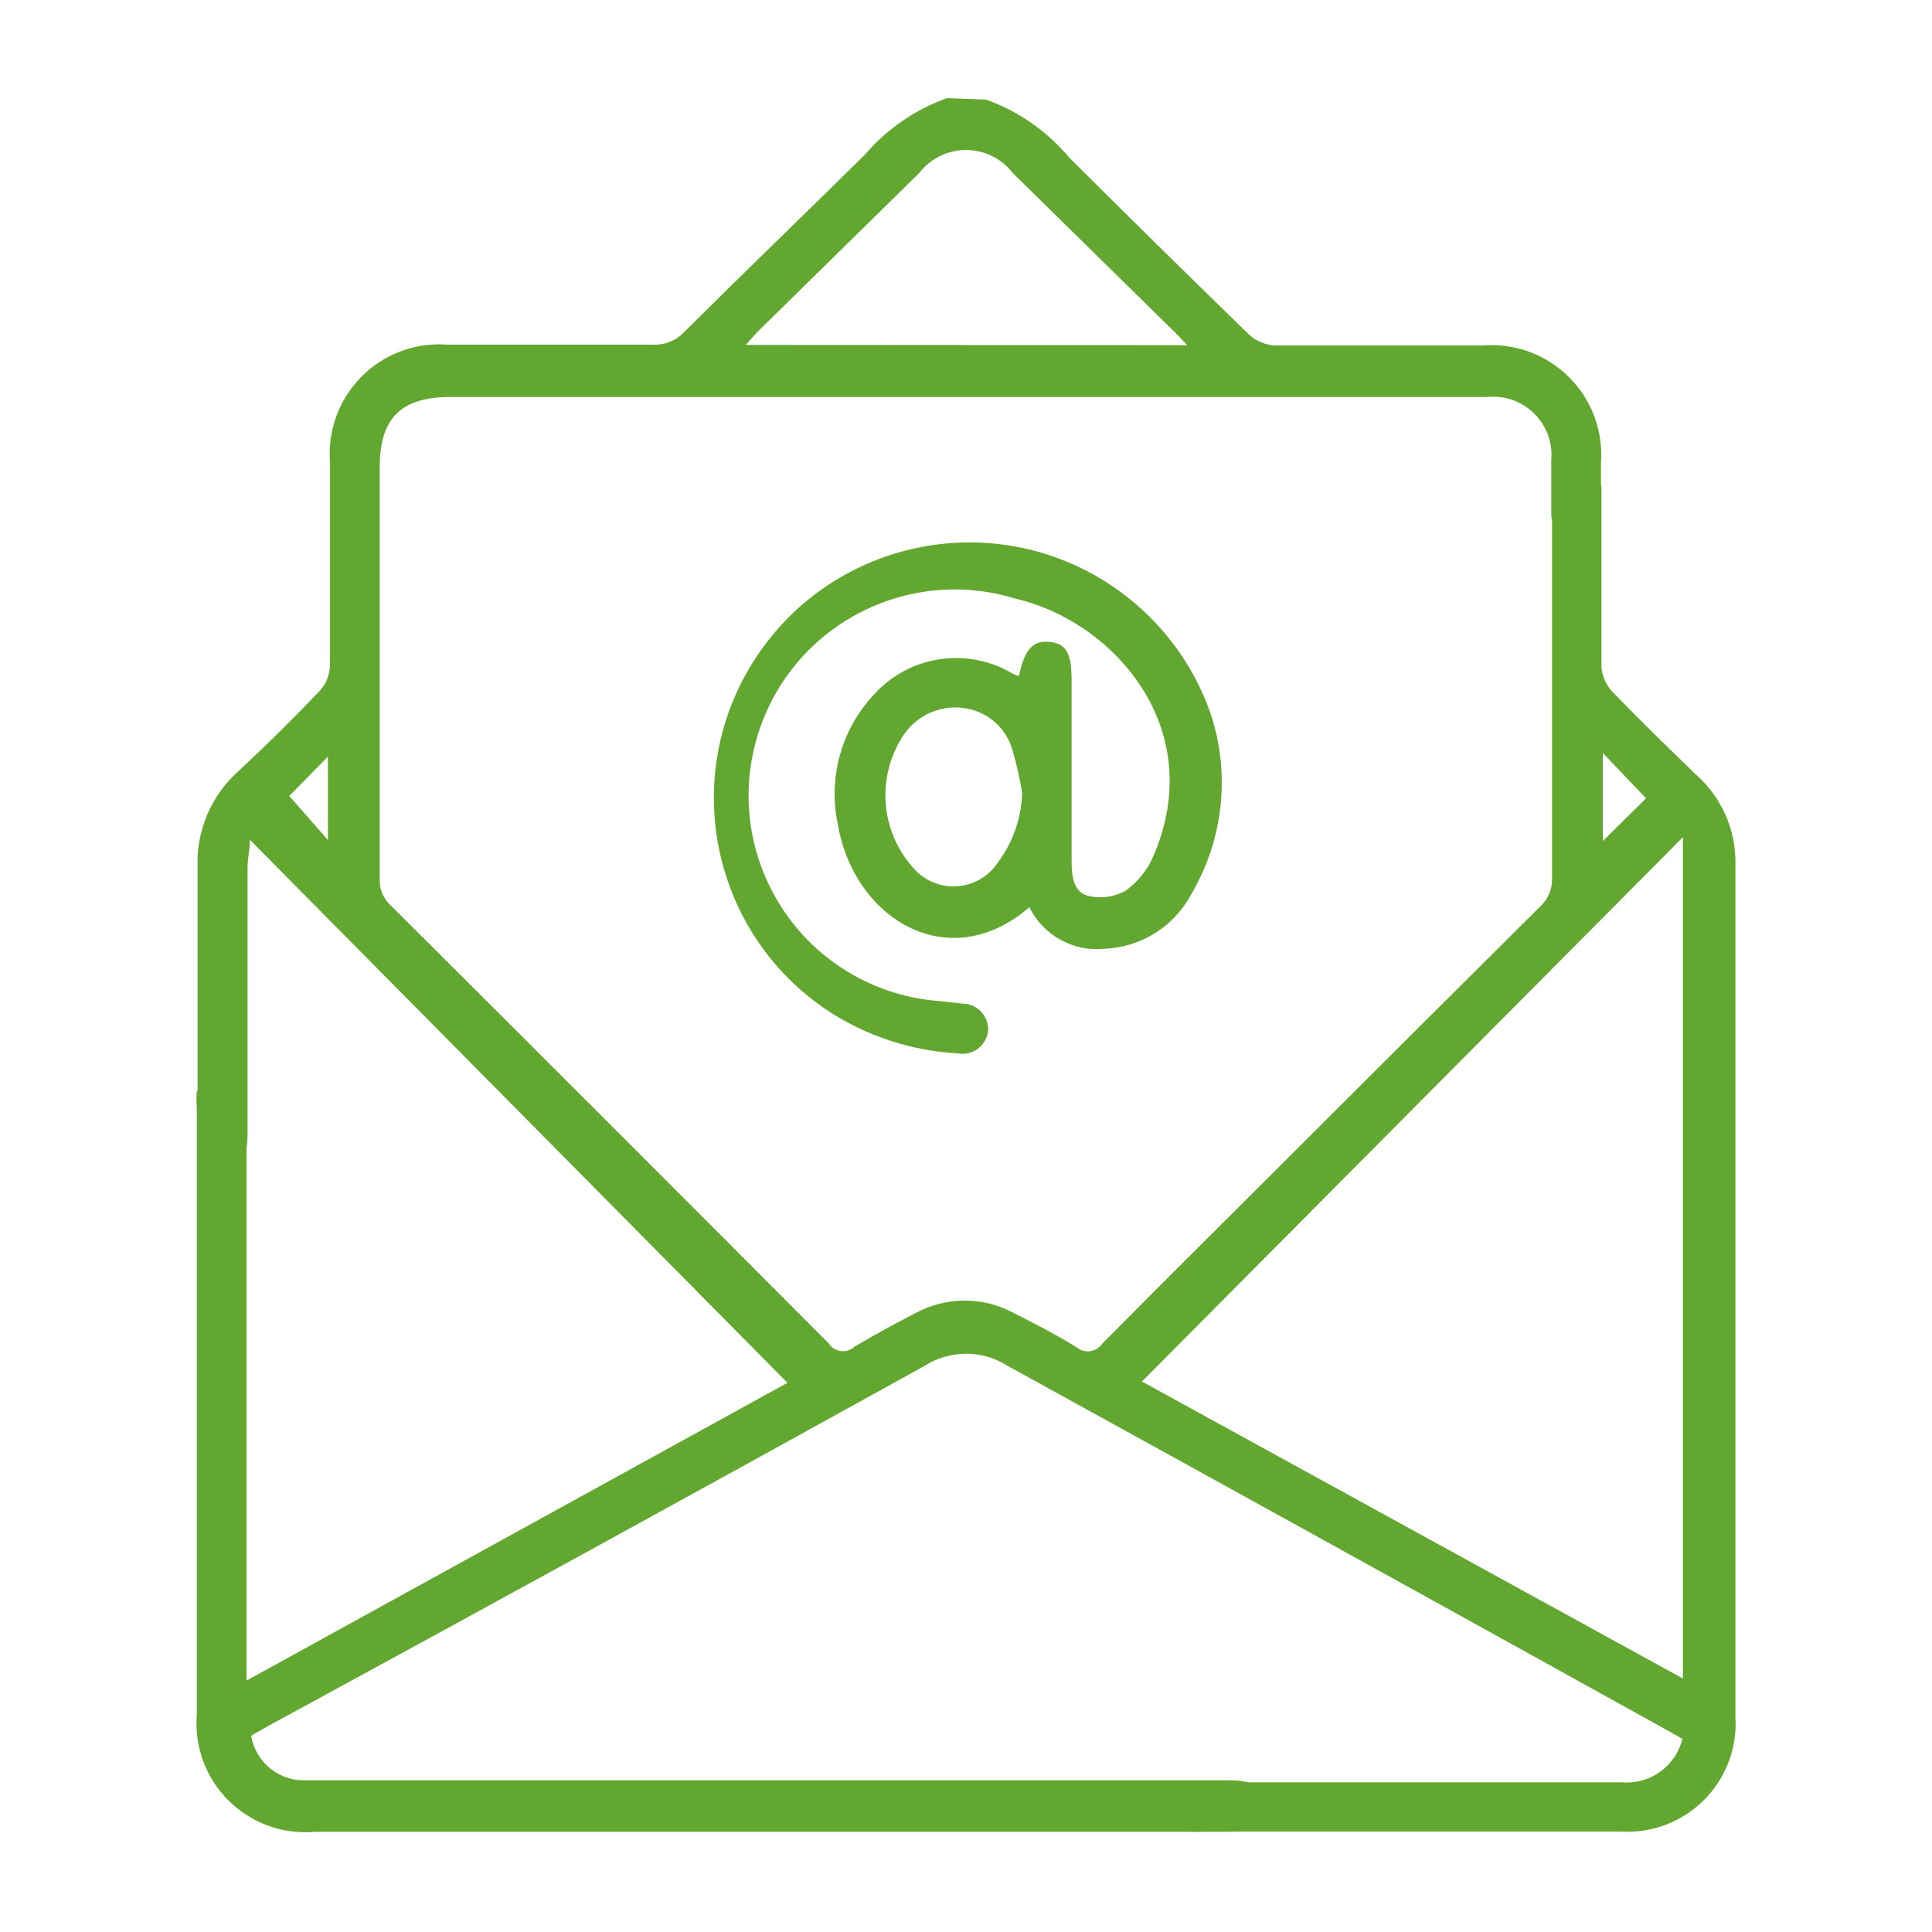
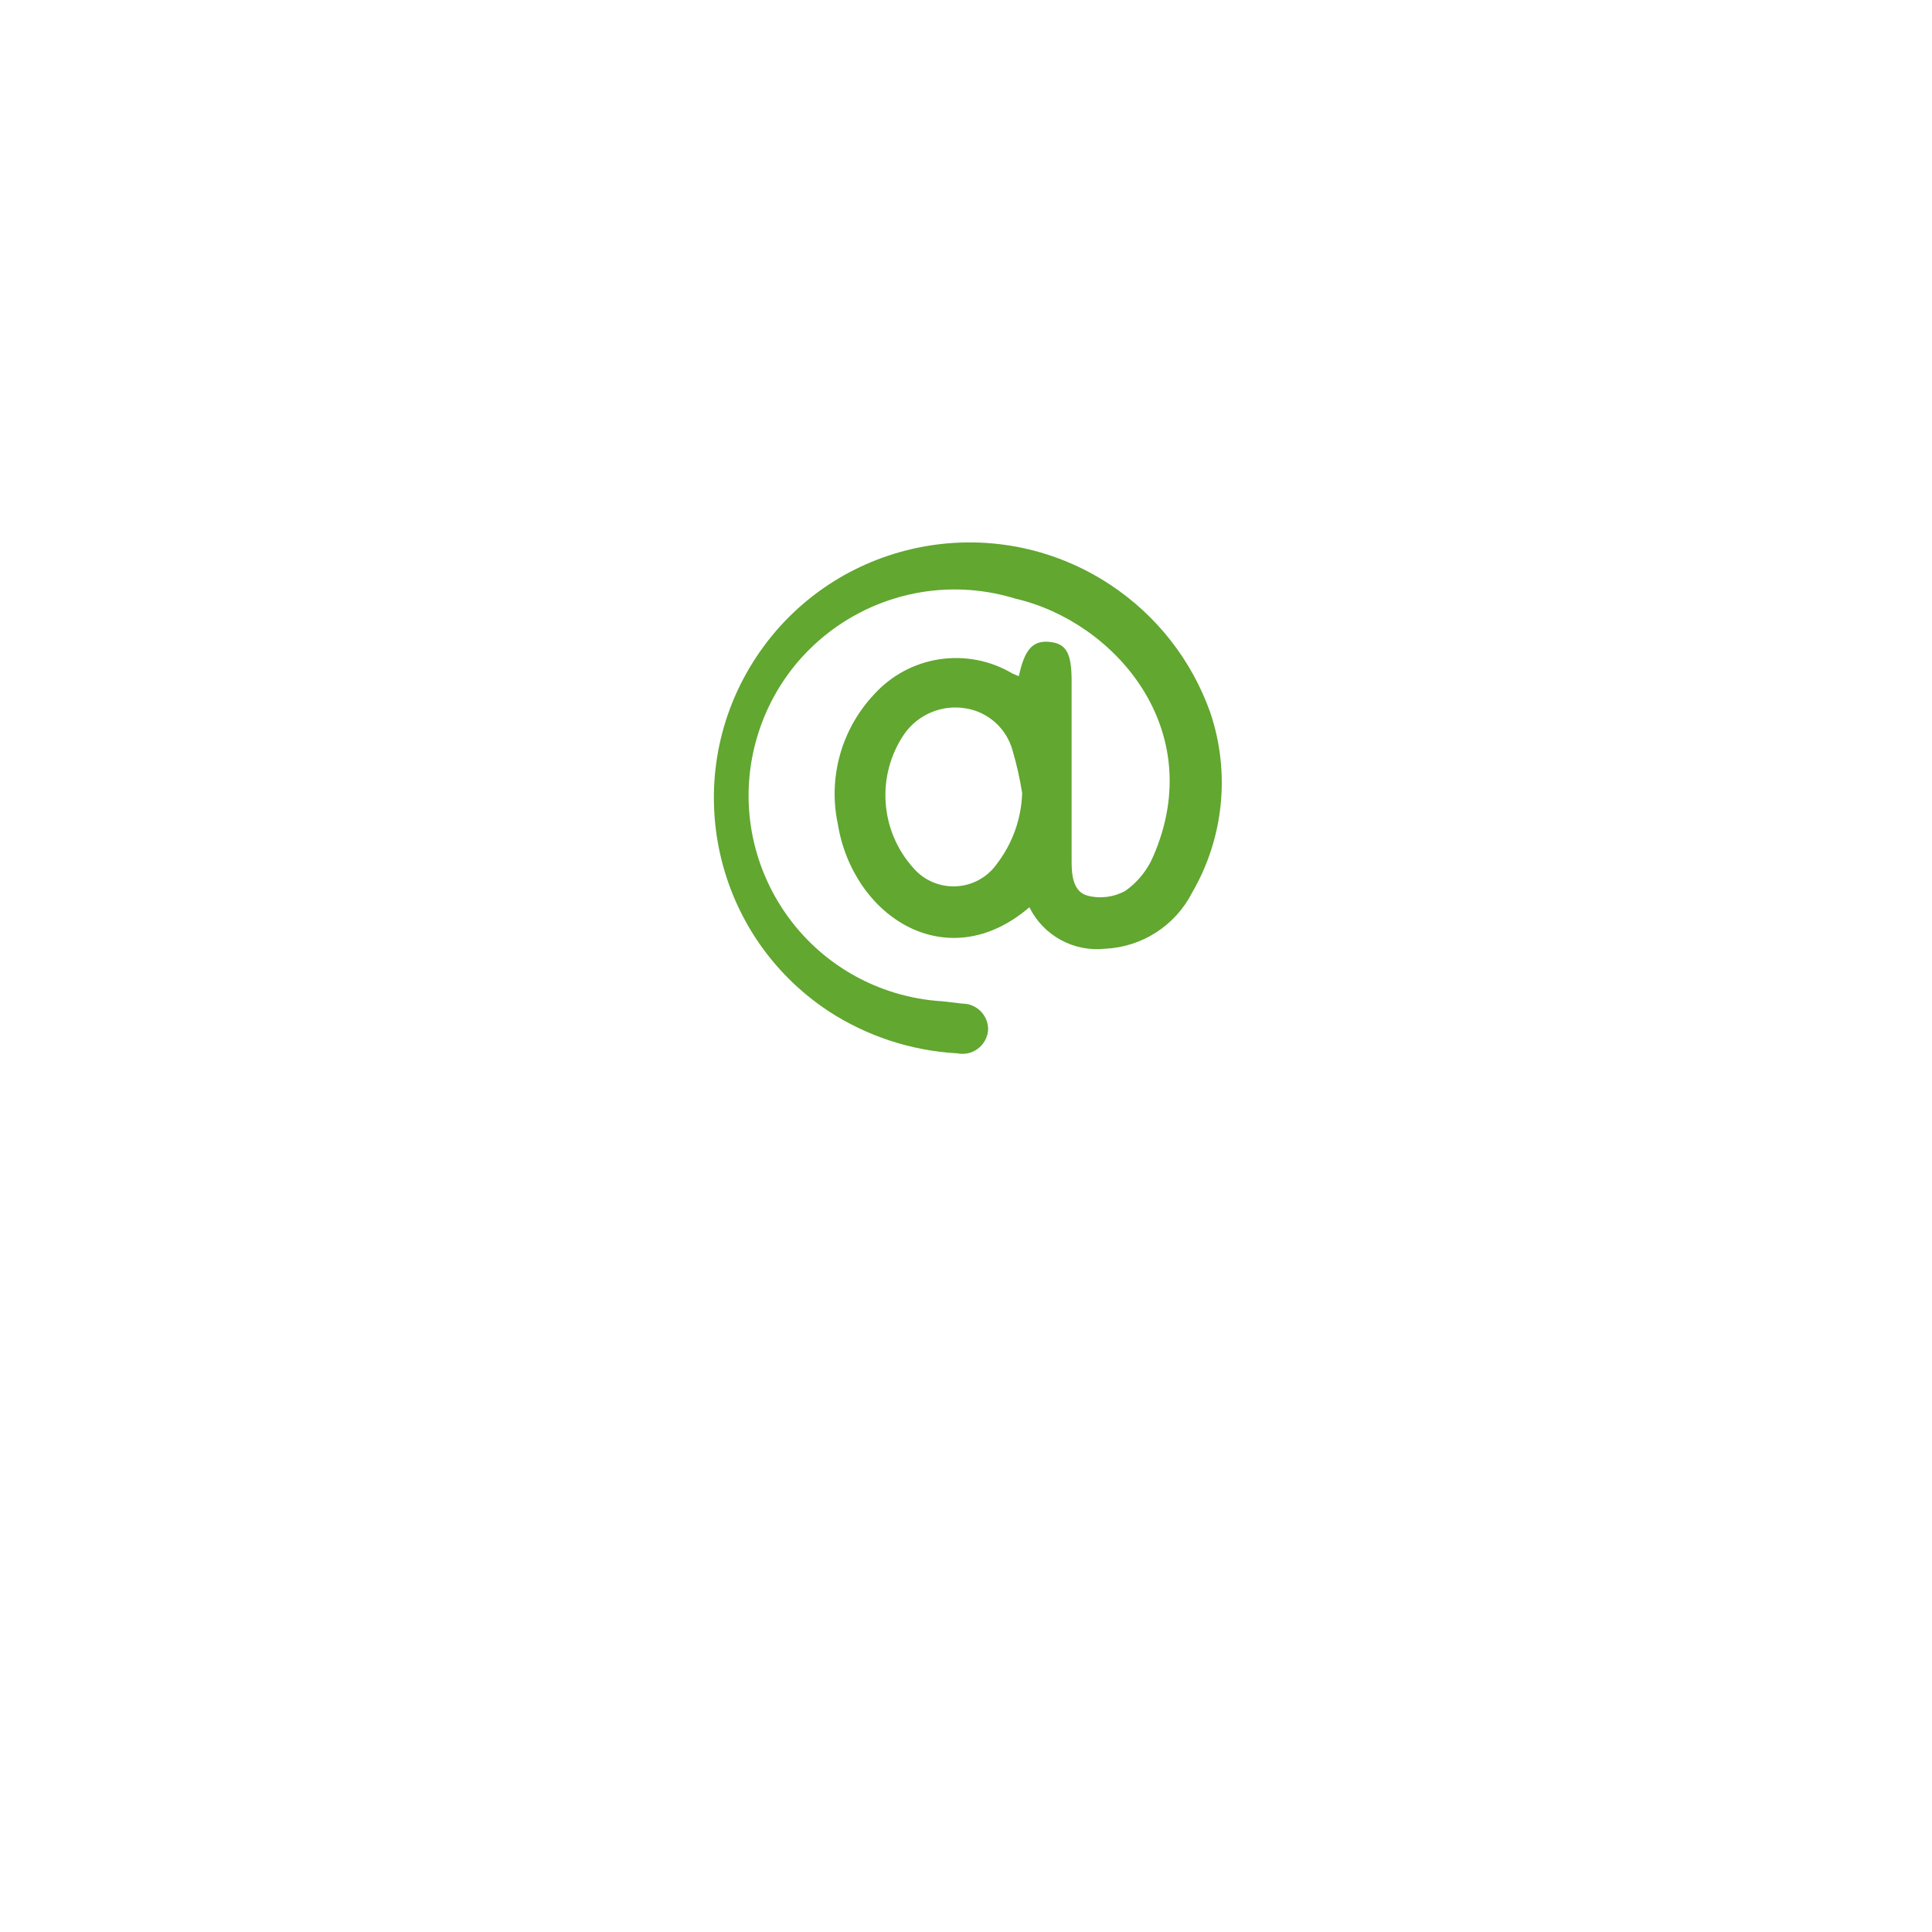
<svg xmlns="http://www.w3.org/2000/svg" version="1.1" id="Layer_1" x="0px" y="0px" viewBox="0 0 75 75" style="enable-background:new 0 0 75 75;" xml:space="preserve">
  <style type="text/css">
	.st0{fill:#61A730;}
</style>
-   <path class="st0" d="M38.29,3.87c1.249,0.449,2.357,1.222,3.21,2.24c2.327,2.32,4.66,4.617,7,6.89c0.275,0.249,0.629,0.394,1,0.41  c2.7,0,5.39,0,8.08,0c2.346-0.177,4.392,1.581,4.569,3.927c0.016,0.207,0.016,0.415,0.001,0.623c0,0.65,0,1.31,0,2  c0.001,0.526-0.405,0.963-0.93,1c-0.552,0-1-0.448-1-1c0-0.7,0-1.4,0-2.1c0.11-1.243-0.808-2.341-2.051-2.451  c-0.136-0.012-0.273-0.012-0.409,0.001H17.5c-1.94,0-2.76,0.82-2.76,2.74c0,5.333,0,10.667,0,16c-0.01,0.38,0.147,0.746,0.43,1  c5.687,5.667,11.353,11.333,17,17c0.197,0.306,0.606,0.395,0.912,0.198c0.031-0.02,0.06-0.043,0.088-0.068  c0.77-0.46,1.56-0.89,2.36-1.3c1.196-0.655,2.644-0.655,3.84,0c0.82,0.41,1.64,0.84,2.42,1.32c0.288,0.241,0.717,0.204,0.958-0.084  c0.015-0.018,0.029-0.036,0.042-0.056c2.49-2.52,5-5,7.52-7.52c3.16-3.16,6.323-6.313,9.49-9.46c0.302-0.28,0.466-0.678,0.45-1.09  c0-3.11,0-11.41,0-14.52c-0.02-0.216-0.02-0.434,0-0.65c0.053-0.502,0.497-0.871,1-0.83c0.491-0.017,0.903,0.368,0.92,0.859  c0.001,0.02,0.001,0.041,0,0.061c0,0.57,0,6.34,0,6.9c0.031,0.332,0.164,0.646,0.38,0.9c1.08,1.12,2.19,2.2,3.31,3.28  c0.97,0.867,1.52,2.109,1.51,3.41c0,11,0,22.11,0,33.17c0.132,2.316-1.639,4.3-3.955,4.432c-0.168,0.01-0.337,0.009-0.505-0.002  H46.69c-0.196,0.025-0.394,0.025-0.59,0c-0.478-0.082-0.813-0.517-0.77-1c0-0.458,0.337-0.845,0.79-0.91  c0.216-0.025,0.434-0.025,0.65,0h16.21c1.086,0.085,2.073-0.631,2.33-1.69l-1-0.56c-8.393-4.653-16.787-9.29-25.18-13.91  c-0.99-0.638-2.26-0.638-3.25,0c-8.493,4.7-17,9.367-25.52,14l-0.61,0.35c0.159,0.961,0.967,1.682,1.94,1.73c0.26,0,0.52,0,0.79,0  h35.2c1.06,0,1.53,0.32,1.52,1s-0.47,1-1.49,1H12.24c-2.327,0.212-4.385-1.502-4.597-3.828C7.621,67.038,7.62,66.794,7.64,66.55  c0-5.78,0-17.79,0-23.57c-0.02-0.196-0.02-0.394,0-0.59c0.176-0.523,0.744-0.805,1.267-0.628C9.171,41.851,9.386,42.046,9.5,42.3  c0.059,0.279,0.082,0.565,0.07,0.85c0,5,0,16.21,0,21.2v0.89l21-11.56L9.7,32.6c0,0.38-0.09,0.73-0.09,1.09V44c0,1-0.33,1.53-1,1.51  S7.67,45.05,7.67,44c0-3.43,0-6.87,0-10.31c-0.061-1.418,0.515-2.79,1.57-3.74c1.093-1.013,2.153-2.06,3.18-3.14  c0.247-0.275,0.386-0.63,0.39-1c0-2.63,0-5.26,0-7.88c-0.172-2.341,1.585-4.378,3.926-4.551c0.211-0.016,0.423-0.015,0.634,0.001  c2.65,0,5.3,0,7.95,0c0.475,0.029,0.938-0.159,1.26-0.51c2.31-2.3,4.66-4.56,7-6.87c0.852-0.994,1.948-1.749,3.18-2.19L38.29,3.87z   M65.33,32.5l-21,21.13l21,11.53V32.5z M46.09,13.4l-0.42-0.44l-6.36-6.25c-0.775-1-2.213-1.182-3.213-0.407  c-0.152,0.118-0.289,0.255-0.407,0.407l-6.27,6.16c-0.14,0.14-0.27,0.3-0.47,0.52L46.09,13.4z M12.73,32.61v-3.24l-1.5,1.53  L12.73,32.61z M62.22,29.23v3.42l1.68-1.66L62.22,29.23z" />
  <path class="st0" d="M39.96,35.22c-3.18,2.73-6.85,0.39-7.44-3.25c-0.376-1.795,0.147-3.661,1.4-5c1.37-1.527,3.628-1.87,5.39-0.82  l0.24,0.1c0.23-1.06,0.55-1.4,1.21-1.33s0.84,0.48,0.84,1.53c0,2.35,0,4.69,0,7c0,0.56,0.07,1.17,0.62,1.32  c0.496,0.127,1.022,0.059,1.47-0.19c0.477-0.338,0.851-0.802,1.08-1.34c2.15-4.95-1.53-9.12-5.35-10  c-4.222-1.302-8.7,1.064-10.003,5.286c-1.302,4.222,1.064,8.7,5.286,10.003c0.61,0.188,1.24,0.303,1.876,0.341l0.78,0.09  c0.552,0,1,0.448,1,1c-0.027,0.552-0.497,0.977-1.048,0.949c-0.051-0.003-0.102-0.009-0.152-0.019c-1.782-0.099-3.506-0.664-5-1.64  c-4.569-3.024-5.821-9.178-2.798-13.747c3.024-4.569,9.178-5.821,13.747-2.798c1.792,1.186,3.15,2.921,3.871,4.945  c0.788,2.325,0.533,4.877-0.7,7c-0.653,1.281-1.943,2.114-3.38,2.18C41.679,36.962,40.506,36.32,39.96,35.22z M39.68,30.79  c-0.088-0.557-0.211-1.109-0.37-1.65c-0.231-0.854-0.938-1.495-1.81-1.64c-0.926-0.161-1.862,0.229-2.4,1  c-1.093,1.609-0.944,3.757,0.36,5.2c0.746,0.859,2.047,0.95,2.906,0.204c0.13-0.113,0.246-0.242,0.344-0.384  C39.309,32.733,39.648,31.779,39.68,30.79z" />
</svg>